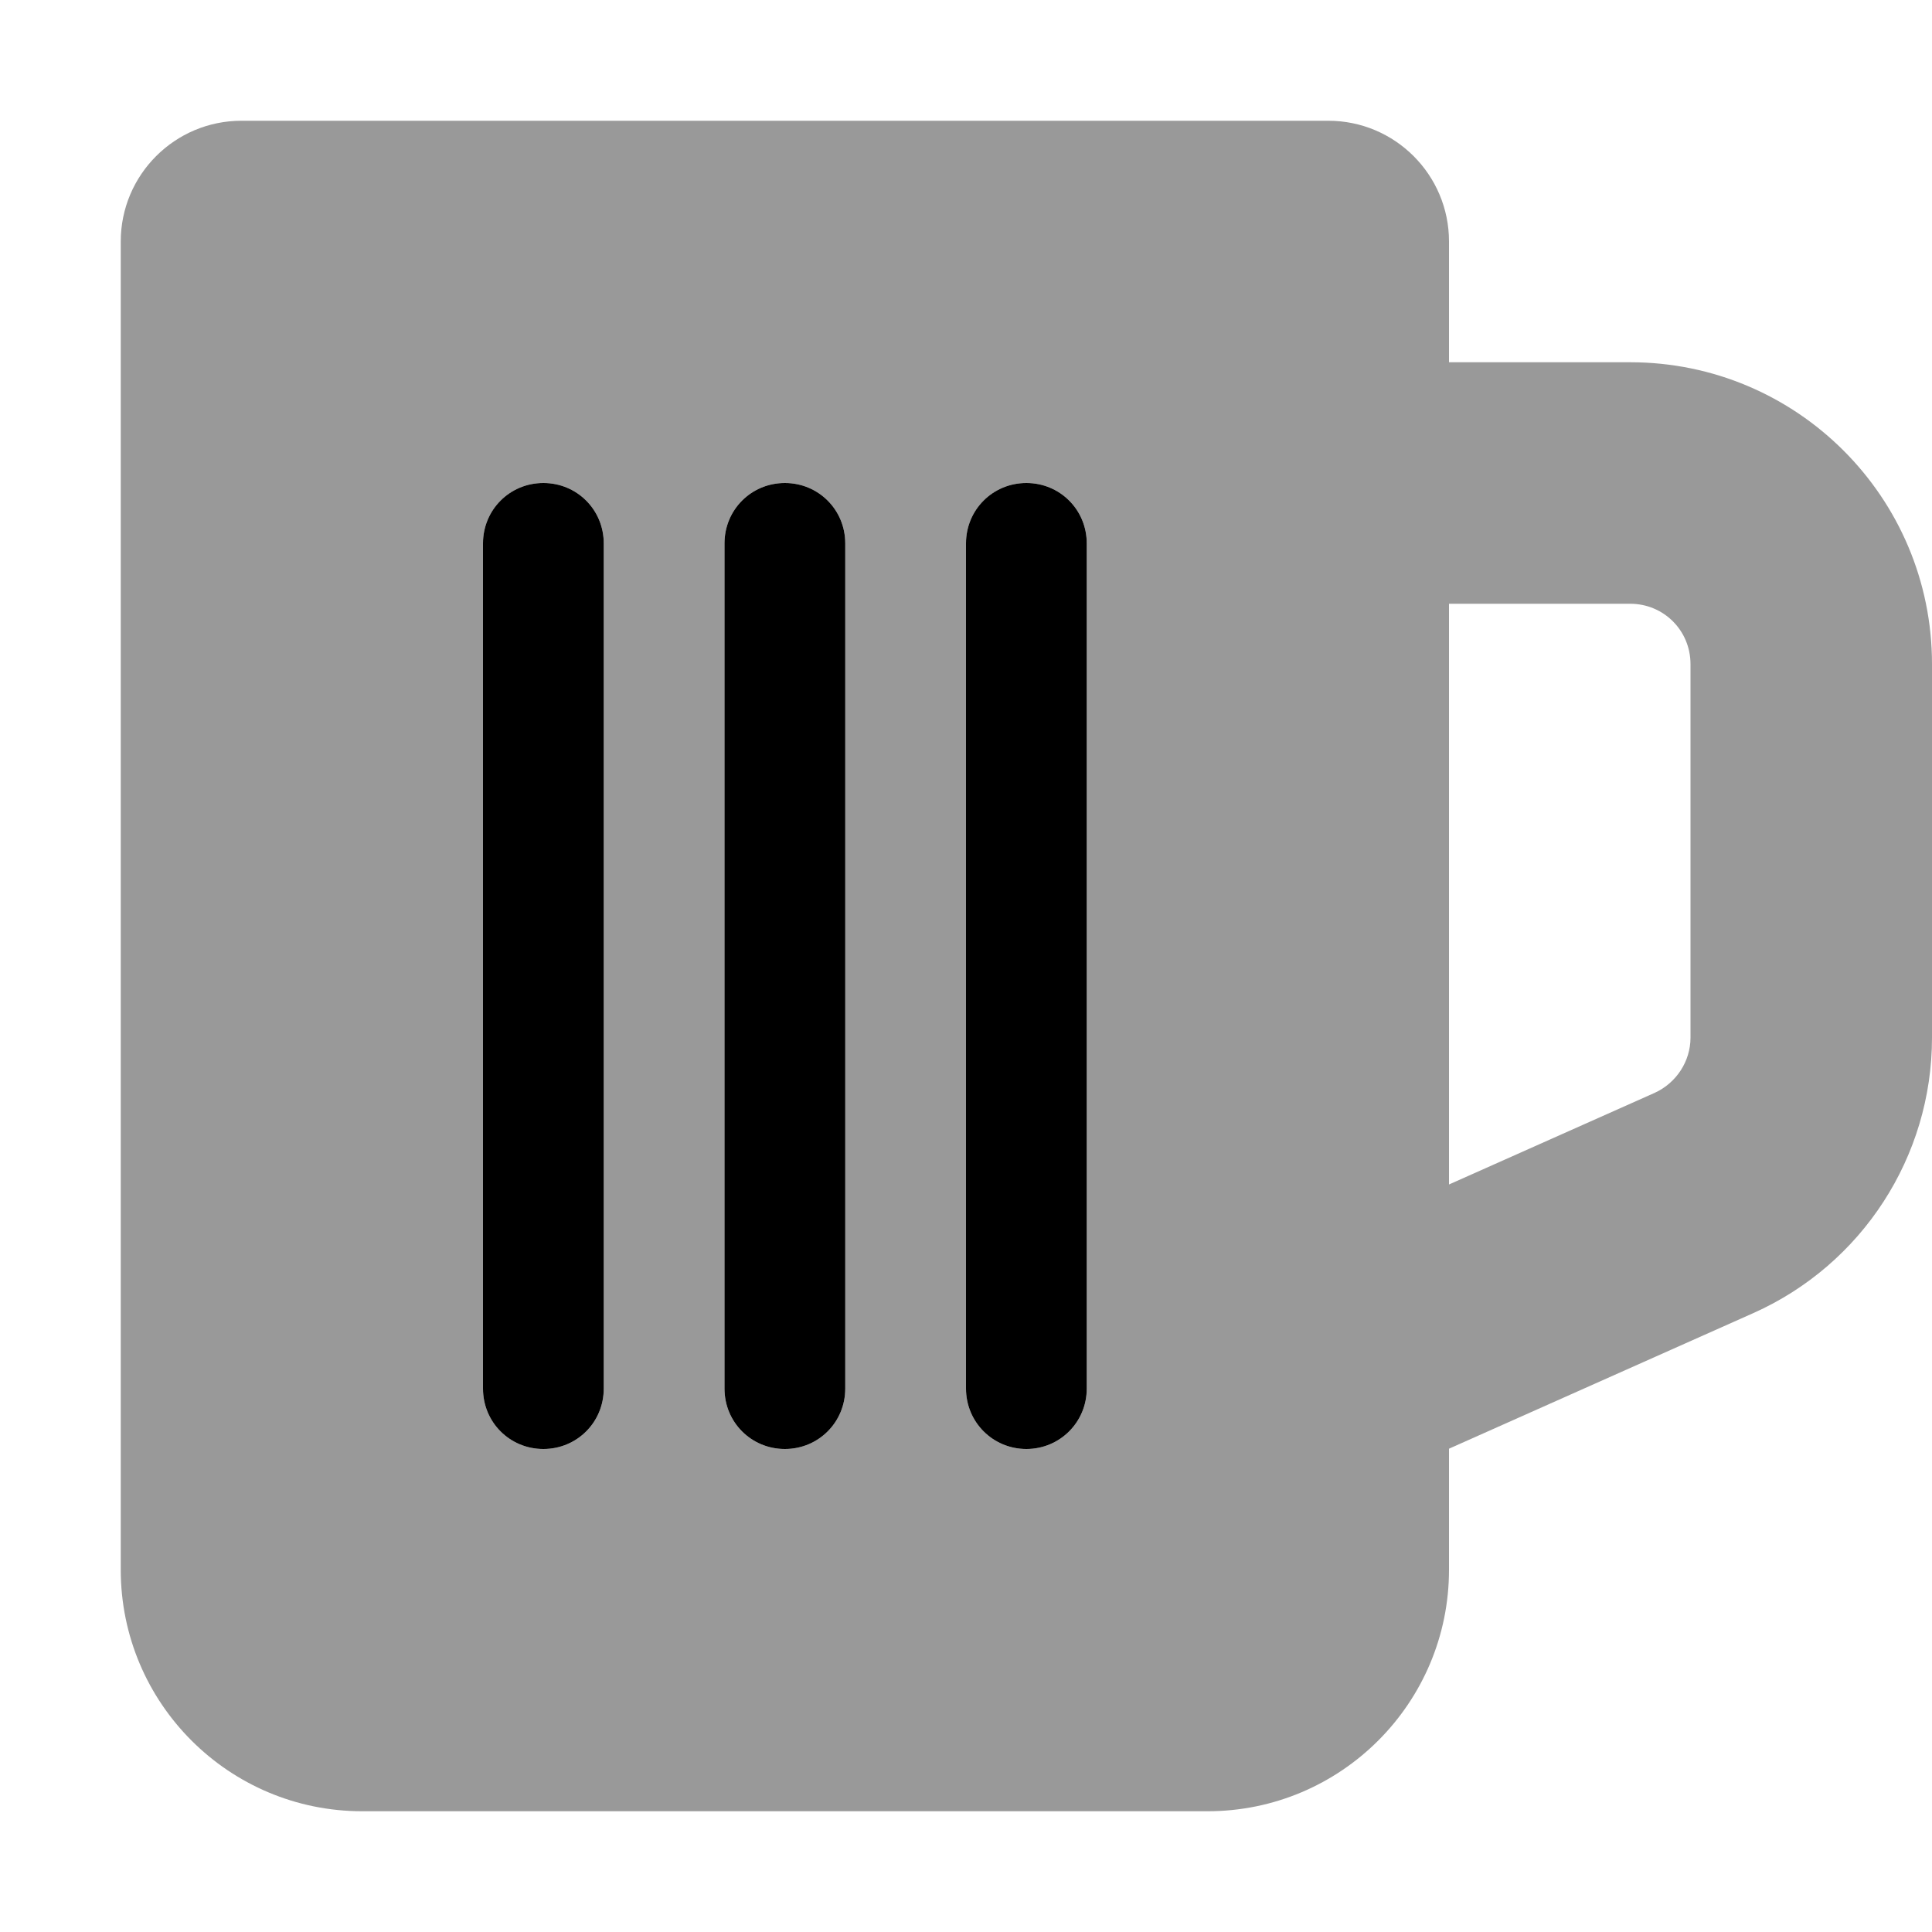
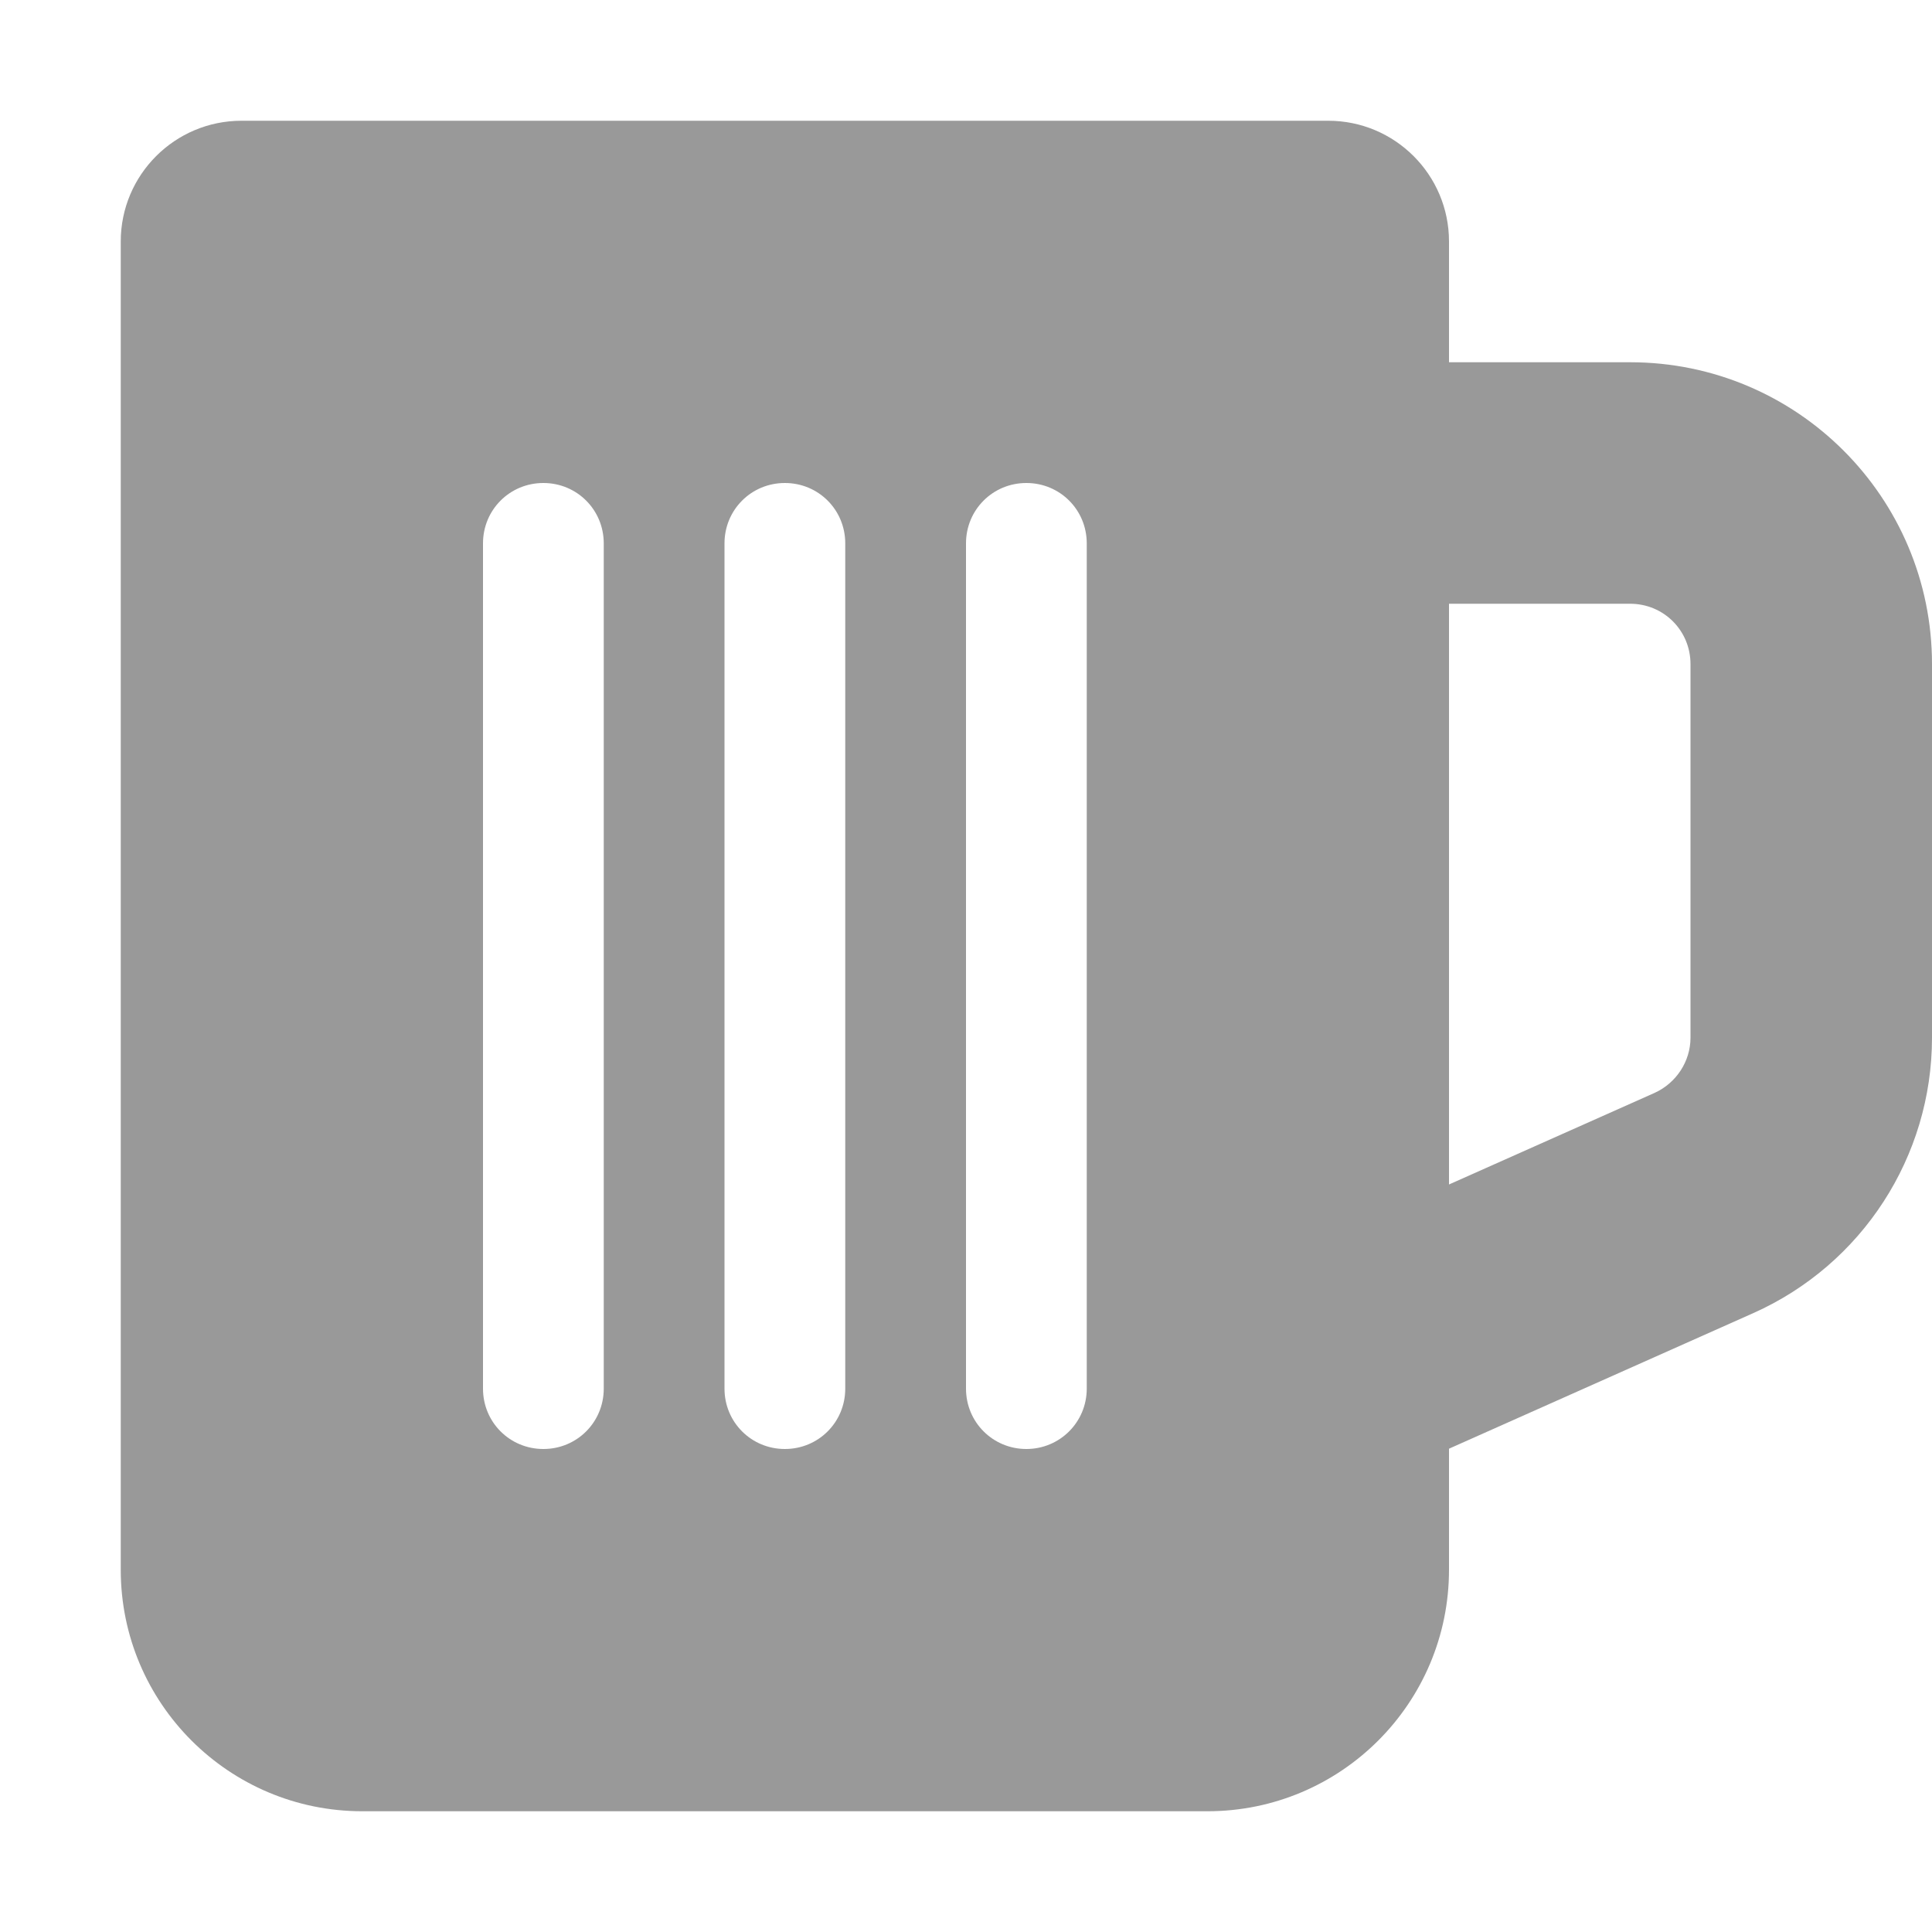
<svg xmlns="http://www.w3.org/2000/svg" viewBox="0 0 512 512">
  <defs>
    <style>.fa-secondary{opacity:.4}</style>
  </defs>
-   <path class="fa-primary" d="M144 128C135.1 128 128 135.1 128 144v224C128 376.9 135.1 384 144 384S160 376.9 160 368v-224C160 135.1 152.9 128 144 128zM208 128C199.1 128 192 135.1 192 144v224C192 376.9 199.1 384 208 384S224 376.9 224 368v-224C224 135.1 216.9 128 208 128zM272 128C263.1 128 256 135.1 256 144v224c0 8.875 7.125 16 16 16s16-7.125 16-16v-224C288 135.1 280.9 128 272 128z" />
  <path class="fa-secondary" d="M432 96H384V64c0-17.67-14.33-32-32-32H64C46.33 32 32 46.33 32 64v352c0 35.35 28.65 64 64 64h224c35.35 0 64-28.65 64-64v-32.08l80.66-35.94C493.5 335.1 512 306.5 512 275V176C512 131.8 476.2 96 432 96zM160 368C160 376.9 152.9 384 144 384S128 376.9 128 368v-224C128 135.1 135.1 128 144 128S160 135.1 160 144V368zM224 368C224 376.9 216.9 384 208 384S192 376.9 192 368v-224C192 135.1 199.1 128 208 128S224 135.1 224 144V368zM288 368c0 8.875-7.125 16-16 16S256 376.9 256 368v-224C256 135.1 263.1 128 272 128S288 135.1 288 144V368zM448 275c0 6.25-3.75 12-9.5 14.62L384 313.9V160h48C440.9 160 448 167.1 448 176V275z" />
</svg>